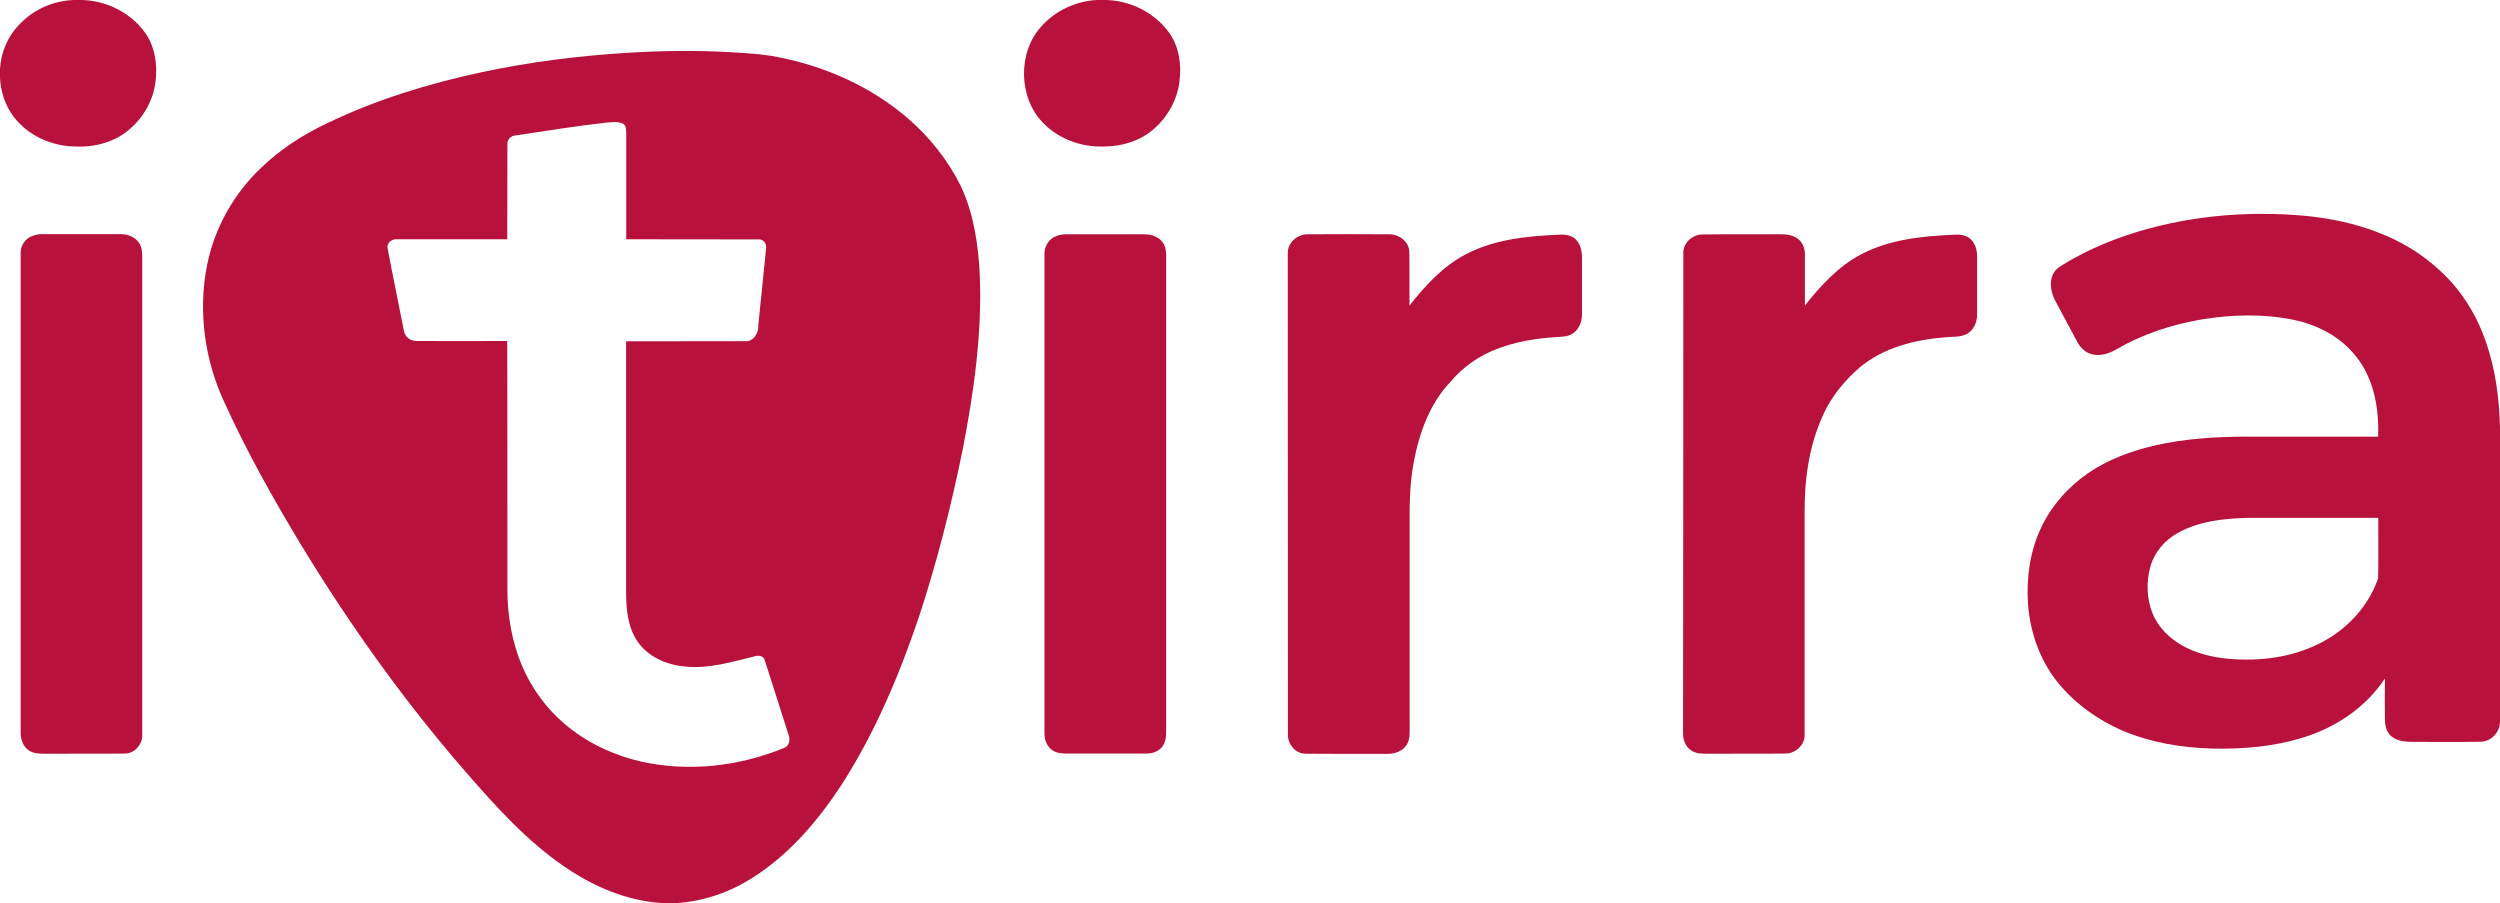
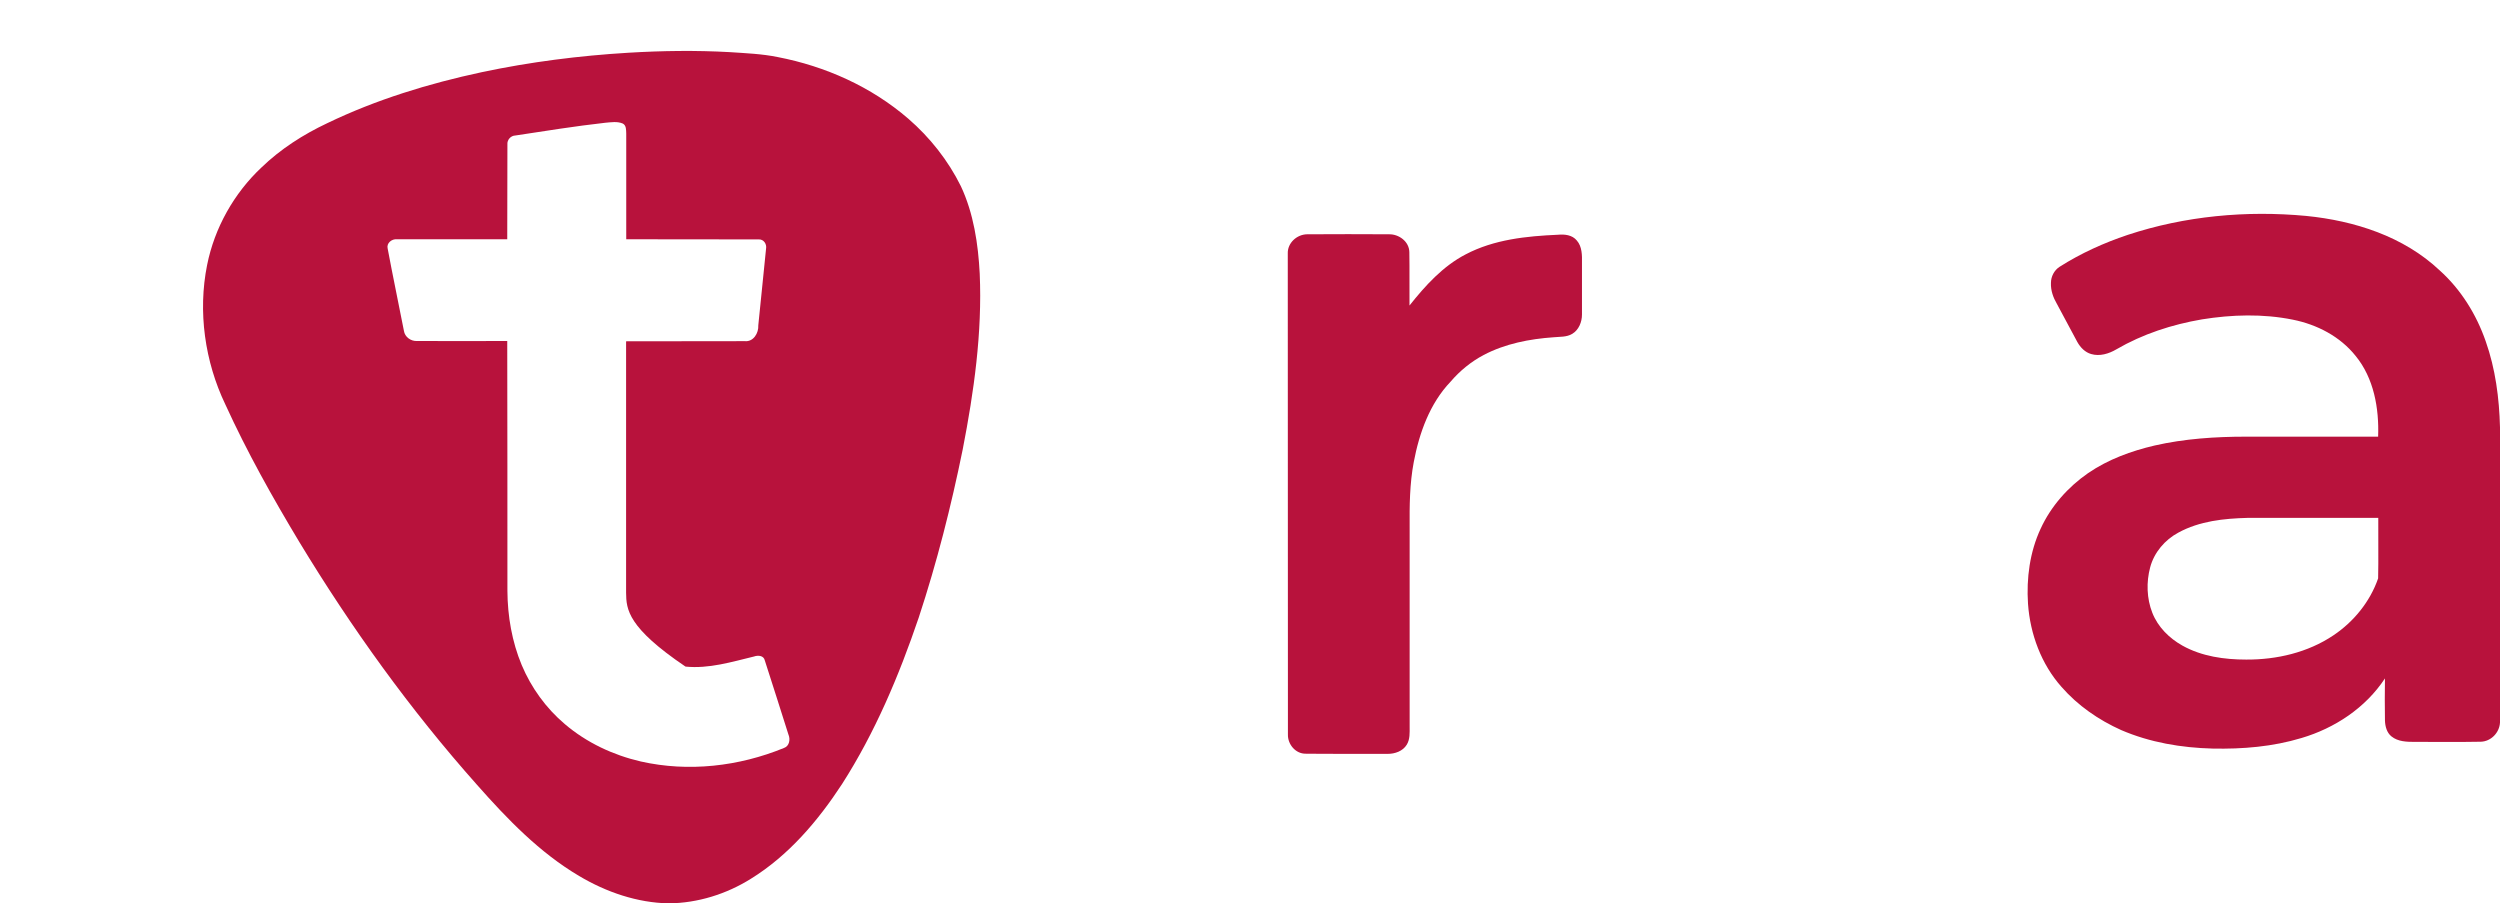
<svg xmlns="http://www.w3.org/2000/svg" width="119" height="43" viewBox="0 0 119 43" fill="none">
-   <path d="M3.523 0H3.921C5.064 0.037 6.206 0.592 6.894 1.54C7.371 2.192 7.501 3.051 7.407 3.851C7.313 4.732 6.857 5.554 6.199 6.124C5.476 6.775 4.492 7.02 3.544 6.975C2.445 6.946 1.331 6.457 0.651 5.554C0.246 5.028 0.036 4.369 0 3.71V3.288C0.043 2.481 0.383 1.688 0.962 1.126C1.635 0.422 2.575 0.03 3.523 0Z" fill="#B8123C" />
-   <path d="M52.191 0H52.668C53.833 0.037 54.99 0.615 55.67 1.585C56.126 2.236 56.241 3.066 56.147 3.843C56.053 4.702 55.619 5.509 54.99 6.079C54.325 6.701 53.406 6.975 52.516 6.975C51.46 7.005 50.382 6.613 49.637 5.835C48.465 4.628 48.436 2.451 49.601 1.222C50.266 0.489 51.221 0.059 52.191 0Z" fill="#B8123C" />
-   <path d="M29.918 2.51C31.516 2.414 33.13 2.392 34.728 2.481C35.495 2.533 36.269 2.562 37.029 2.718C39.285 3.155 41.47 4.125 43.235 5.65C44.262 6.539 45.13 7.635 45.738 8.864C46.345 10.16 46.562 11.611 46.635 13.033C46.758 15.839 46.36 18.646 45.825 21.393C45.275 24.096 44.595 26.776 43.734 29.39C42.794 32.159 41.651 34.87 40.081 37.321C38.931 39.083 37.528 40.727 35.741 41.83C34.569 42.563 33.209 42.985 31.835 43C30.33 42.971 28.862 42.467 27.567 41.697C25.686 40.586 24.145 38.987 22.699 37.35C19.53 33.788 16.724 29.886 14.243 25.791C12.97 23.674 11.754 21.504 10.727 19.253C9.751 17.216 9.411 14.839 9.859 12.611C10.213 10.841 11.139 9.204 12.434 7.983C13.353 7.094 14.431 6.405 15.574 5.865C17.91 4.739 20.406 3.977 22.93 3.436C25.238 2.947 27.574 2.651 29.918 2.51ZM24.529 6.45C24.312 6.457 24.131 6.657 24.153 6.879C24.145 8.382 24.153 9.886 24.145 11.389C22.388 11.389 20.637 11.389 18.887 11.389C18.648 11.367 18.387 11.574 18.453 11.833C18.698 13.144 18.973 14.447 19.227 15.75C19.27 16.039 19.552 16.239 19.827 16.232C21.266 16.239 22.706 16.232 24.145 16.232C24.153 20.193 24.153 24.162 24.153 28.124C24.16 29.331 24.37 30.545 24.833 31.656C25.288 32.737 25.99 33.707 26.88 34.462C27.921 35.351 29.187 35.943 30.504 36.247C32.768 36.758 35.169 36.484 37.318 35.603C37.578 35.514 37.629 35.188 37.528 34.959C37.151 33.788 36.79 32.611 36.406 31.441C36.356 31.197 36.081 31.182 35.893 31.249C34.822 31.508 33.744 31.841 32.63 31.73C31.762 31.656 30.865 31.286 30.352 30.545C29.882 29.871 29.809 29.012 29.802 28.213C29.802 24.221 29.802 20.23 29.802 16.246C31.69 16.239 33.571 16.246 35.459 16.239C35.864 16.276 36.117 15.854 36.095 15.484C36.211 14.269 36.349 13.055 36.464 11.841C36.508 11.618 36.349 11.381 36.117 11.396C34.012 11.389 31.914 11.389 29.809 11.389C29.809 9.715 29.809 8.034 29.809 6.361C29.802 6.191 29.817 5.968 29.643 5.88C29.383 5.769 29.086 5.82 28.811 5.843C27.372 6.005 25.947 6.235 24.529 6.45Z" fill="#B8123C" />
+   <path d="M29.918 2.51C31.516 2.414 33.13 2.392 34.728 2.481C35.495 2.533 36.269 2.562 37.029 2.718C39.285 3.155 41.47 4.125 43.235 5.65C44.262 6.539 45.13 7.635 45.738 8.864C46.345 10.16 46.562 11.611 46.635 13.033C46.758 15.839 46.36 18.646 45.825 21.393C45.275 24.096 44.595 26.776 43.734 29.39C42.794 32.159 41.651 34.87 40.081 37.321C38.931 39.083 37.528 40.727 35.741 41.83C34.569 42.563 33.209 42.985 31.835 43C30.33 42.971 28.862 42.467 27.567 41.697C25.686 40.586 24.145 38.987 22.699 37.35C19.53 33.788 16.724 29.886 14.243 25.791C12.97 23.674 11.754 21.504 10.727 19.253C9.751 17.216 9.411 14.839 9.859 12.611C10.213 10.841 11.139 9.204 12.434 7.983C13.353 7.094 14.431 6.405 15.574 5.865C17.91 4.739 20.406 3.977 22.93 3.436C25.238 2.947 27.574 2.651 29.918 2.51ZM24.529 6.45C24.312 6.457 24.131 6.657 24.153 6.879C24.145 8.382 24.153 9.886 24.145 11.389C22.388 11.389 20.637 11.389 18.887 11.389C18.648 11.367 18.387 11.574 18.453 11.833C18.698 13.144 18.973 14.447 19.227 15.75C19.27 16.039 19.552 16.239 19.827 16.232C21.266 16.239 22.706 16.232 24.145 16.232C24.153 20.193 24.153 24.162 24.153 28.124C24.16 29.331 24.37 30.545 24.833 31.656C25.288 32.737 25.99 33.707 26.88 34.462C27.921 35.351 29.187 35.943 30.504 36.247C32.768 36.758 35.169 36.484 37.318 35.603C37.578 35.514 37.629 35.188 37.528 34.959C37.151 33.788 36.79 32.611 36.406 31.441C36.356 31.197 36.081 31.182 35.893 31.249C34.822 31.508 33.744 31.841 32.63 31.73C29.882 29.871 29.809 29.012 29.802 28.213C29.802 24.221 29.802 20.23 29.802 16.246C31.69 16.239 33.571 16.246 35.459 16.239C35.864 16.276 36.117 15.854 36.095 15.484C36.211 14.269 36.349 13.055 36.464 11.841C36.508 11.618 36.349 11.381 36.117 11.396C34.012 11.389 31.914 11.389 29.809 11.389C29.809 9.715 29.809 8.034 29.809 6.361C29.802 6.191 29.817 5.968 29.643 5.88C29.383 5.769 29.086 5.82 28.811 5.843C27.372 6.005 25.947 6.235 24.529 6.45Z" fill="#B8123C" />
  <path d="M101.278 11.181C104.012 10.278 106.927 10.011 109.777 10.278C112.07 10.507 114.407 11.248 116.128 12.87C117.134 13.773 117.872 14.958 118.32 16.246C118.783 17.557 118.964 18.949 119 20.341V34.395C118.971 34.884 118.566 35.291 118.089 35.306C117.04 35.328 115.998 35.306 114.949 35.314C114.566 35.314 114.146 35.306 113.835 35.054C113.611 34.877 113.532 34.573 113.524 34.292C113.51 33.625 113.517 32.959 113.524 32.292C112.598 33.699 111.13 34.662 109.553 35.129C108.186 35.543 106.746 35.662 105.321 35.632C103.839 35.595 102.341 35.343 100.967 34.751C99.896 34.27 98.905 33.588 98.124 32.692C97.169 31.619 96.634 30.182 96.533 28.738C96.453 27.524 96.619 26.272 97.133 25.169C97.625 24.095 98.435 23.184 99.397 22.518C100.352 21.866 101.444 21.467 102.558 21.207C103.983 20.882 105.452 20.785 106.913 20.785C109.011 20.785 111.108 20.785 113.199 20.785C113.249 19.438 112.996 18.001 112.128 16.942C111.383 16.009 110.284 15.446 109.141 15.217C107.716 14.928 106.24 14.973 104.815 15.202C103.39 15.446 101.994 15.898 100.735 16.631C100.381 16.839 99.947 16.972 99.542 16.853C99.252 16.772 99.028 16.542 98.883 16.283C98.558 15.676 98.233 15.069 97.907 14.462C97.733 14.165 97.61 13.825 97.625 13.469C97.625 13.158 97.784 12.862 98.037 12.699C99.05 12.055 100.149 11.559 101.278 11.181ZM103.687 25.354C103.05 25.695 102.536 26.295 102.348 27.005C102.16 27.709 102.182 28.486 102.45 29.168C102.717 29.849 103.26 30.382 103.882 30.73C104.808 31.248 105.886 31.396 106.92 31.396C108.367 31.404 109.85 31.063 111.072 30.241C112.034 29.597 112.815 28.642 113.199 27.531C113.22 26.569 113.199 25.613 113.206 24.651C111.137 24.651 109.061 24.651 106.992 24.651C105.864 24.68 104.699 24.799 103.687 25.354Z" fill="#B8123C" />
-   <path d="M1.555 11.226C1.707 11.166 1.874 11.144 2.04 11.144C3.27 11.144 4.499 11.144 5.722 11.144C6.062 11.137 6.438 11.27 6.633 11.581C6.792 11.833 6.771 12.151 6.771 12.44C6.771 19.941 6.771 27.45 6.771 34.951C6.8 35.425 6.416 35.862 5.953 35.869C4.673 35.884 3.393 35.869 2.119 35.877C1.866 35.877 1.591 35.869 1.374 35.721C1.1 35.543 0.984 35.203 0.984 34.884C0.984 27.279 0.984 19.682 0.984 12.077C0.962 11.7 1.201 11.344 1.555 11.226Z" fill="#B8123C" />
-   <path d="M50.309 11.226C50.555 11.129 50.816 11.152 51.076 11.152C52.212 11.152 53.34 11.152 54.476 11.152C54.787 11.152 55.12 11.255 55.322 11.507C55.467 11.685 55.51 11.922 55.51 12.144C55.51 19.601 55.51 27.057 55.51 34.507C55.503 34.832 55.547 35.195 55.366 35.484C55.192 35.758 54.859 35.877 54.548 35.869C53.319 35.869 52.089 35.869 50.859 35.869C50.606 35.869 50.331 35.869 50.107 35.721C49.832 35.543 49.709 35.203 49.716 34.884C49.716 27.302 49.716 19.719 49.716 12.144C49.687 11.744 49.926 11.344 50.309 11.226Z" fill="#B8123C" />
  <path d="M61.298 12.077C61.276 11.566 61.732 11.159 62.216 11.152C63.518 11.144 64.82 11.144 66.122 11.152C66.585 11.144 67.077 11.492 67.085 12.003C67.099 12.847 67.085 13.699 67.092 14.543C67.844 13.595 68.683 12.669 69.768 12.107C71.121 11.396 72.662 11.24 74.159 11.174C74.477 11.144 74.839 11.181 75.056 11.448C75.309 11.736 75.309 12.151 75.302 12.521C75.302 13.336 75.302 14.158 75.302 14.973C75.302 15.328 75.15 15.706 74.839 15.891C74.571 16.054 74.246 16.024 73.949 16.054C72.806 16.135 71.649 16.357 70.622 16.898C70.021 17.216 69.486 17.653 69.045 18.171C68.061 19.201 67.555 20.608 67.294 22C67.099 23.029 67.092 24.073 67.099 25.11C67.099 28.272 67.099 31.426 67.099 34.588C67.099 34.877 67.121 35.188 66.962 35.447C66.773 35.758 66.397 35.884 66.057 35.884C64.755 35.876 63.453 35.891 62.151 35.876C61.674 35.884 61.29 35.432 61.305 34.958C61.298 27.324 61.298 19.697 61.298 12.077Z" fill="#B8123C" />
-   <path d="M80.127 12.077C80.098 11.566 80.554 11.167 81.031 11.159C82.261 11.144 83.491 11.159 84.713 11.152C85.017 11.144 85.35 11.181 85.596 11.381C85.827 11.559 85.921 11.863 85.914 12.144C85.914 12.944 85.914 13.743 85.914 14.543C86.666 13.595 87.505 12.677 88.576 12.114C89.921 11.403 91.469 11.241 92.96 11.174C93.234 11.159 93.531 11.159 93.755 11.344C94.016 11.552 94.117 11.9 94.11 12.226C94.11 13.136 94.11 14.055 94.11 14.965C94.117 15.343 93.936 15.75 93.589 15.913C93.278 16.061 92.923 16.017 92.591 16.054C91.137 16.172 89.639 16.543 88.496 17.512C87.787 18.134 87.173 18.875 86.782 19.749C86.109 21.207 85.885 22.837 85.9 24.436C85.9 27.939 85.9 31.441 85.9 34.944C85.928 35.462 85.466 35.869 84.988 35.869C83.758 35.884 82.536 35.869 81.306 35.877C81.031 35.877 80.728 35.884 80.489 35.714C80.221 35.536 80.105 35.195 80.113 34.877C80.127 27.272 80.12 19.675 80.127 12.077Z" fill="#B8123C" />
</svg>